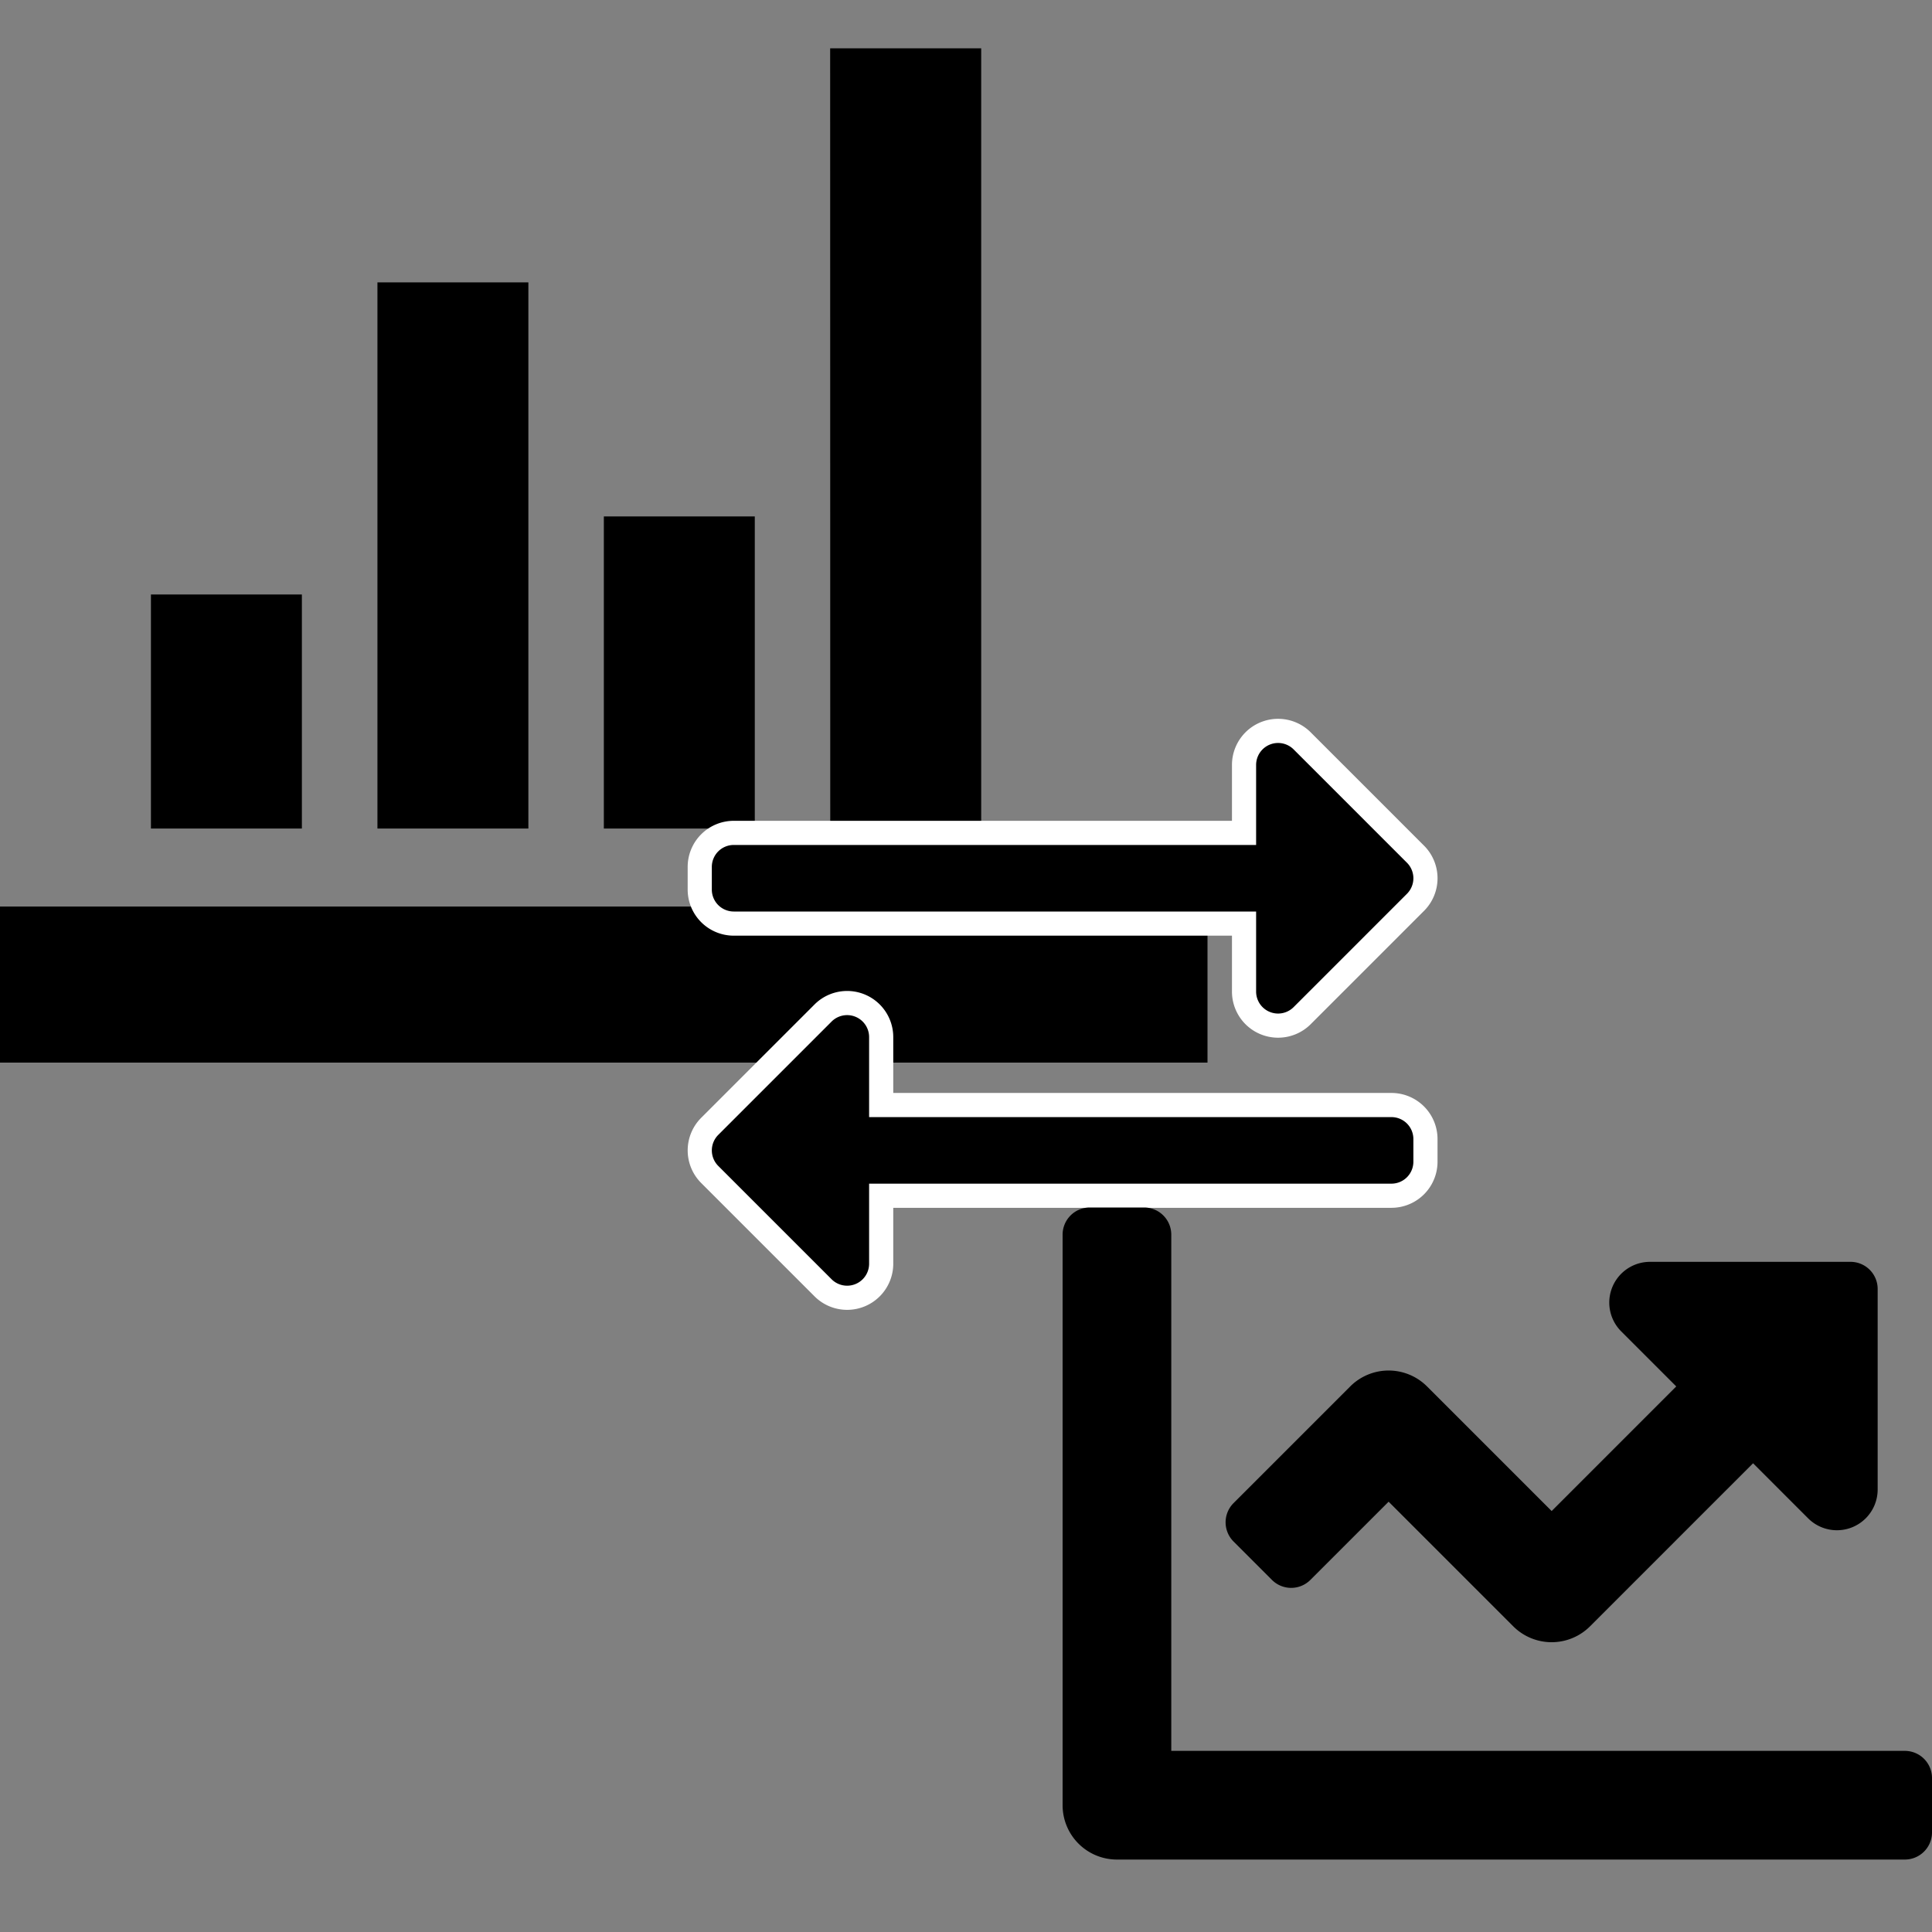
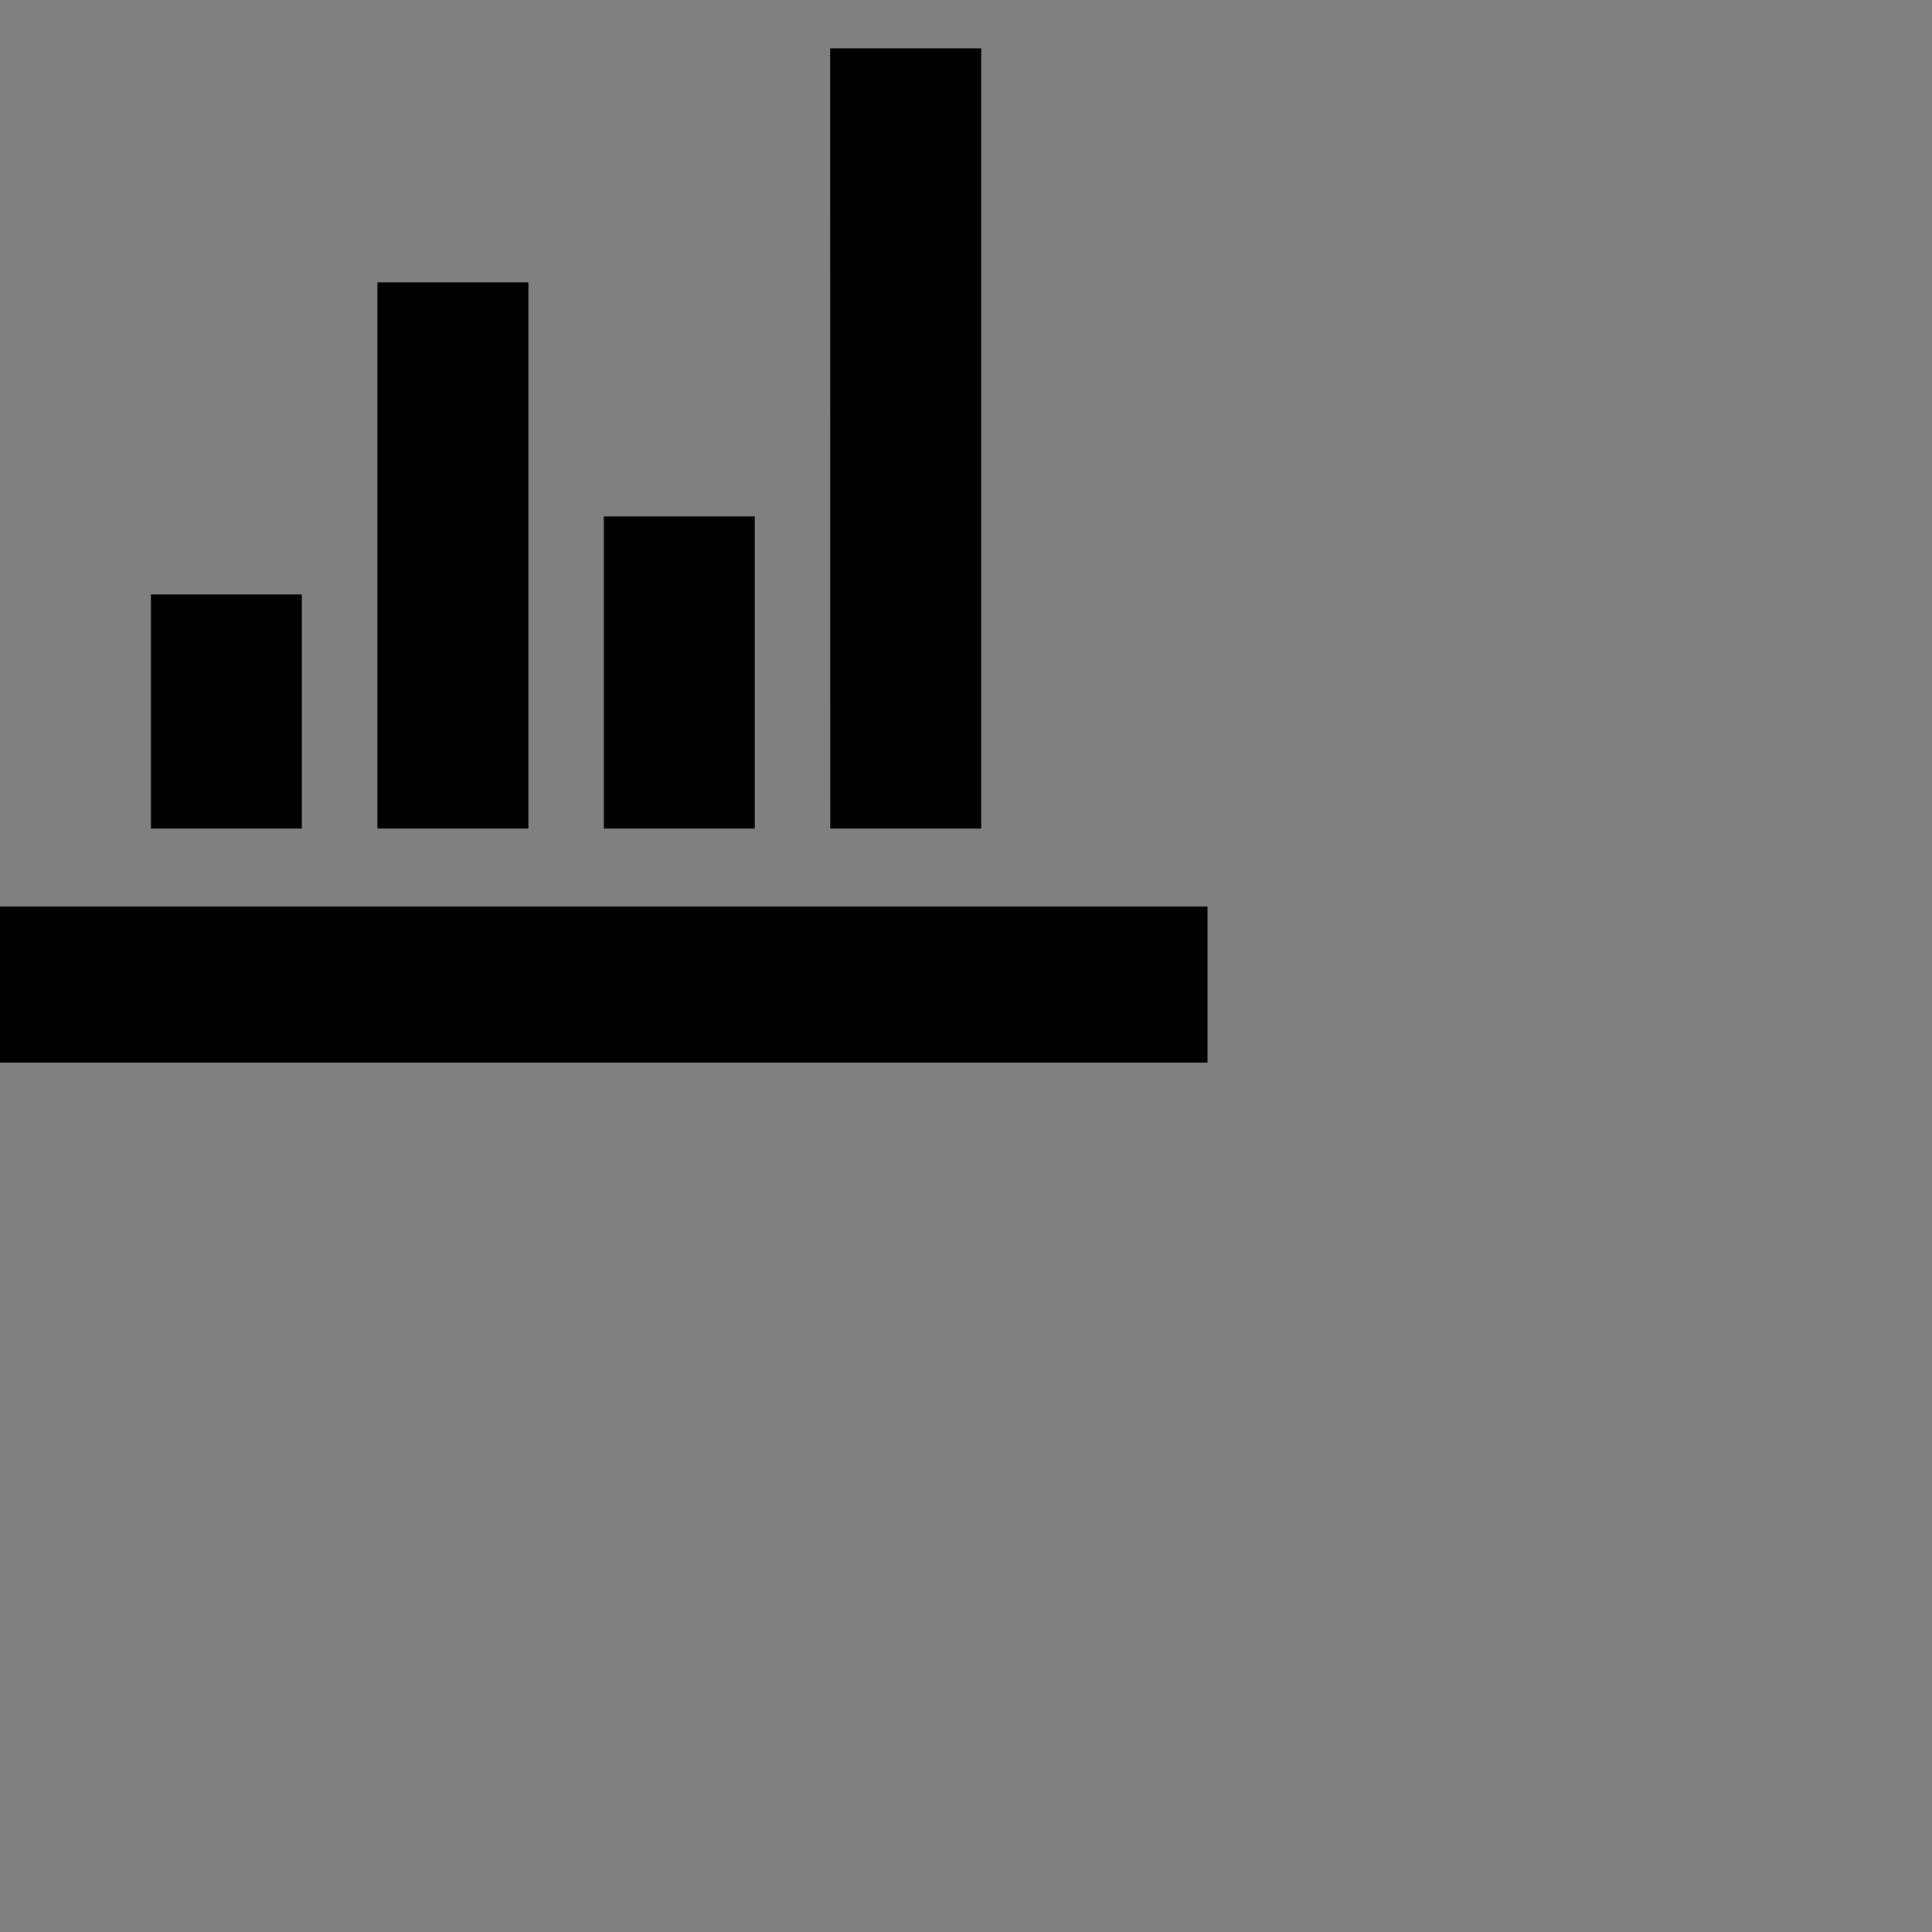
<svg xmlns="http://www.w3.org/2000/svg" width="80" height="80" viewBox="0 0 80 80">
  <rect x="0" y="0" width="80" height="80" fill="#808080" stroke="none" />
  <g id="icon_1" transform="translate(0)">
    <path id="パス_65" data-name="パス 65" d="M0,0H80V80H0Z" fill="#e6e6e6" opacity="0" />
    <path id="Icon_metro-chart-bars" data-name="Icon metro-chart-bars" d="M2.571,41.323h50v6.462h-50ZM8.821,28.4h6.25v9.692H8.821ZM18.2,15.476h6.25V38.092H18.2Zm9.375,9.692h6.25V38.092h-6.25ZM36.946,5.784H43.2V38.092h-6.25Z" transform="translate(-2.571 -3.784)" />
-     <path id="Icon_awesome-exchange-alt" data-name="Icon awesome-exchange-alt" d="M0,10.511V9.572A1.409,1.409,0,0,1,1.409,8.163H22.538V5.346a1.41,1.41,0,0,1,2.4-1l4.7,4.7a1.409,1.409,0,0,1,0,1.992l-4.7,4.7a1.41,1.41,0,0,1-2.4-1V11.919H1.409A1.409,1.409,0,0,1,0,10.511Zm28.642,8.921H7.513V16.615a1.41,1.41,0,0,0-2.4-1l-4.7,4.7a1.409,1.409,0,0,0,0,1.992l4.7,4.7a1.41,1.41,0,0,0,2.4-1V23.188H28.642A1.409,1.409,0,0,0,30.05,21.78v-.939A1.409,1.409,0,0,0,28.642,19.432Z" transform="translate(28.975 26.325)" stroke="#fff" stroke-width="1" />
-     <path id="Icon_awesome-chart-line" data-name="Icon awesome-chart-line" d="M34.875,27H4.5V5.625A1.125,1.125,0,0,0,3.375,4.5H1.125A1.125,1.125,0,0,0,0,5.625V29.25A2.25,2.25,0,0,0,2.25,31.5H34.875A1.125,1.125,0,0,0,36,30.375v-2.25A1.125,1.125,0,0,0,34.875,27ZM32.625,6.75h-8.3a1.687,1.687,0,0,0-1.193,2.881l2.278,2.278-5.159,5.16L15.091,11.91a2.249,2.249,0,0,0-3.182,0l-4.83,4.83a1.125,1.125,0,0,0,0,1.591l1.59,1.59a1.125,1.125,0,0,0,1.591,0L13.5,16.682l5.159,5.159a2.249,2.249,0,0,0,3.182,0l6.75-6.75,2.278,2.278a1.687,1.687,0,0,0,2.881-1.193v-8.3A1.124,1.124,0,0,0,32.625,6.75Z" transform="translate(44 45.5)" />
  </g>
</svg>